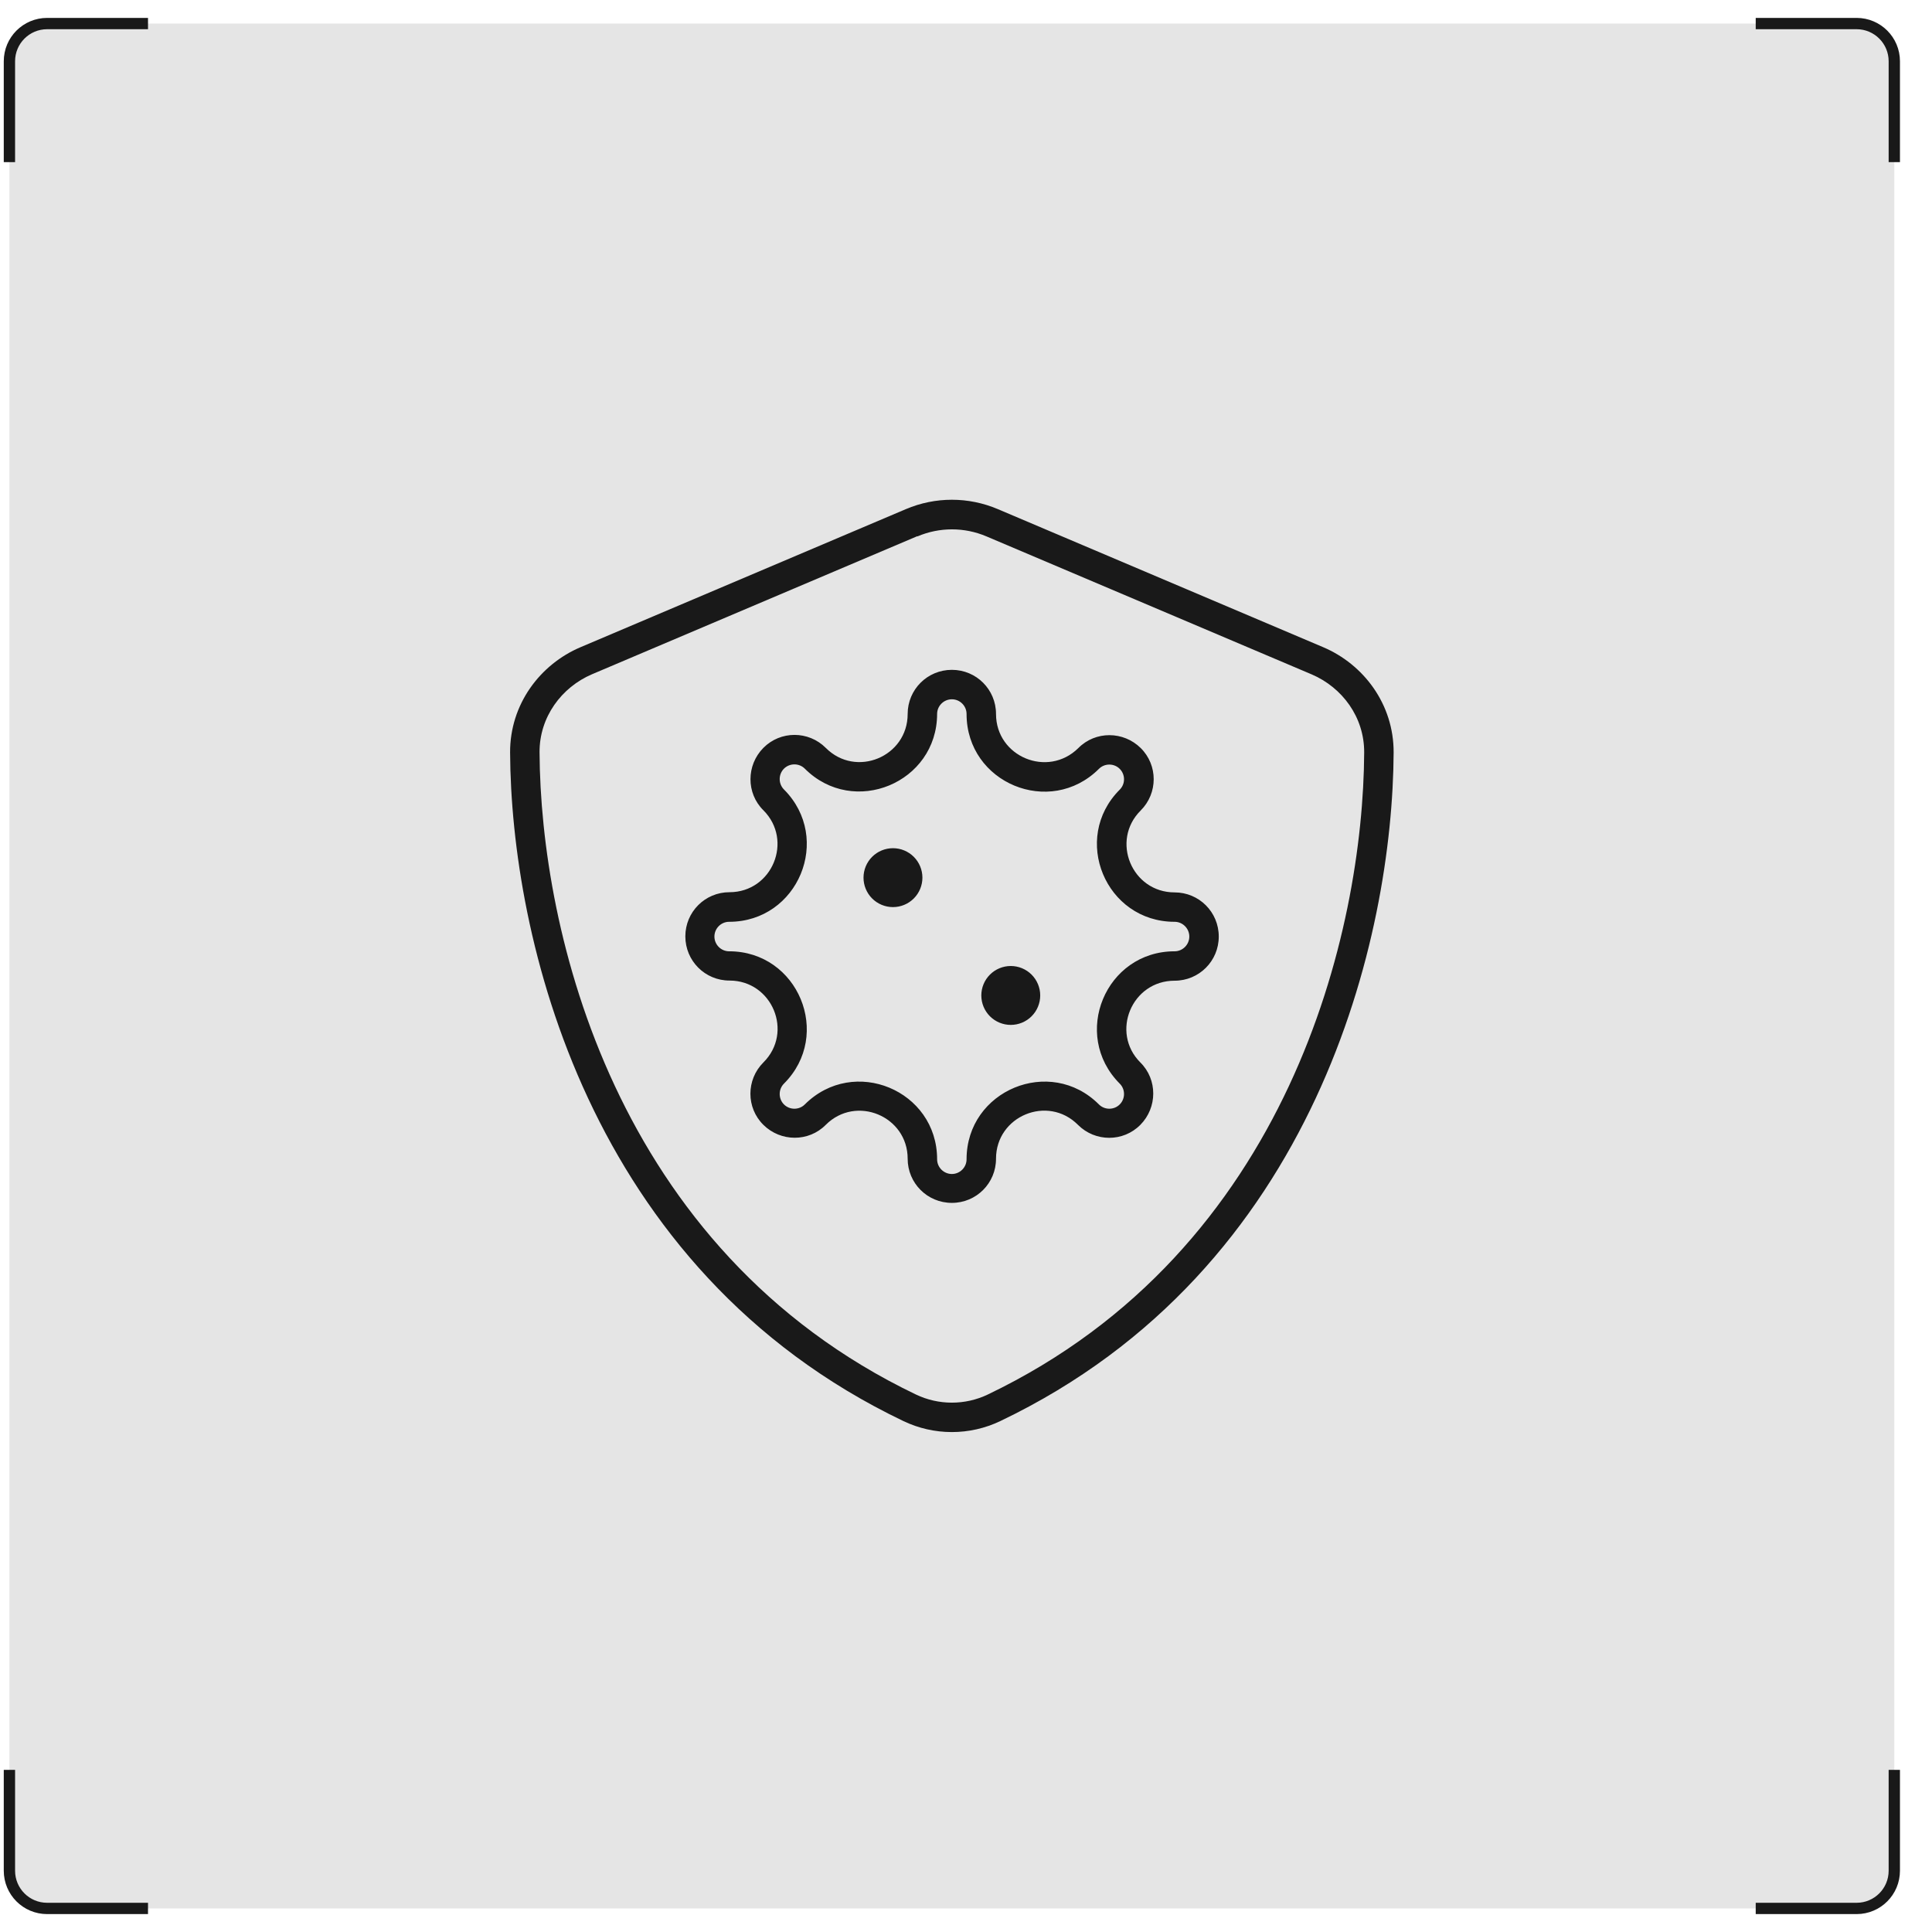
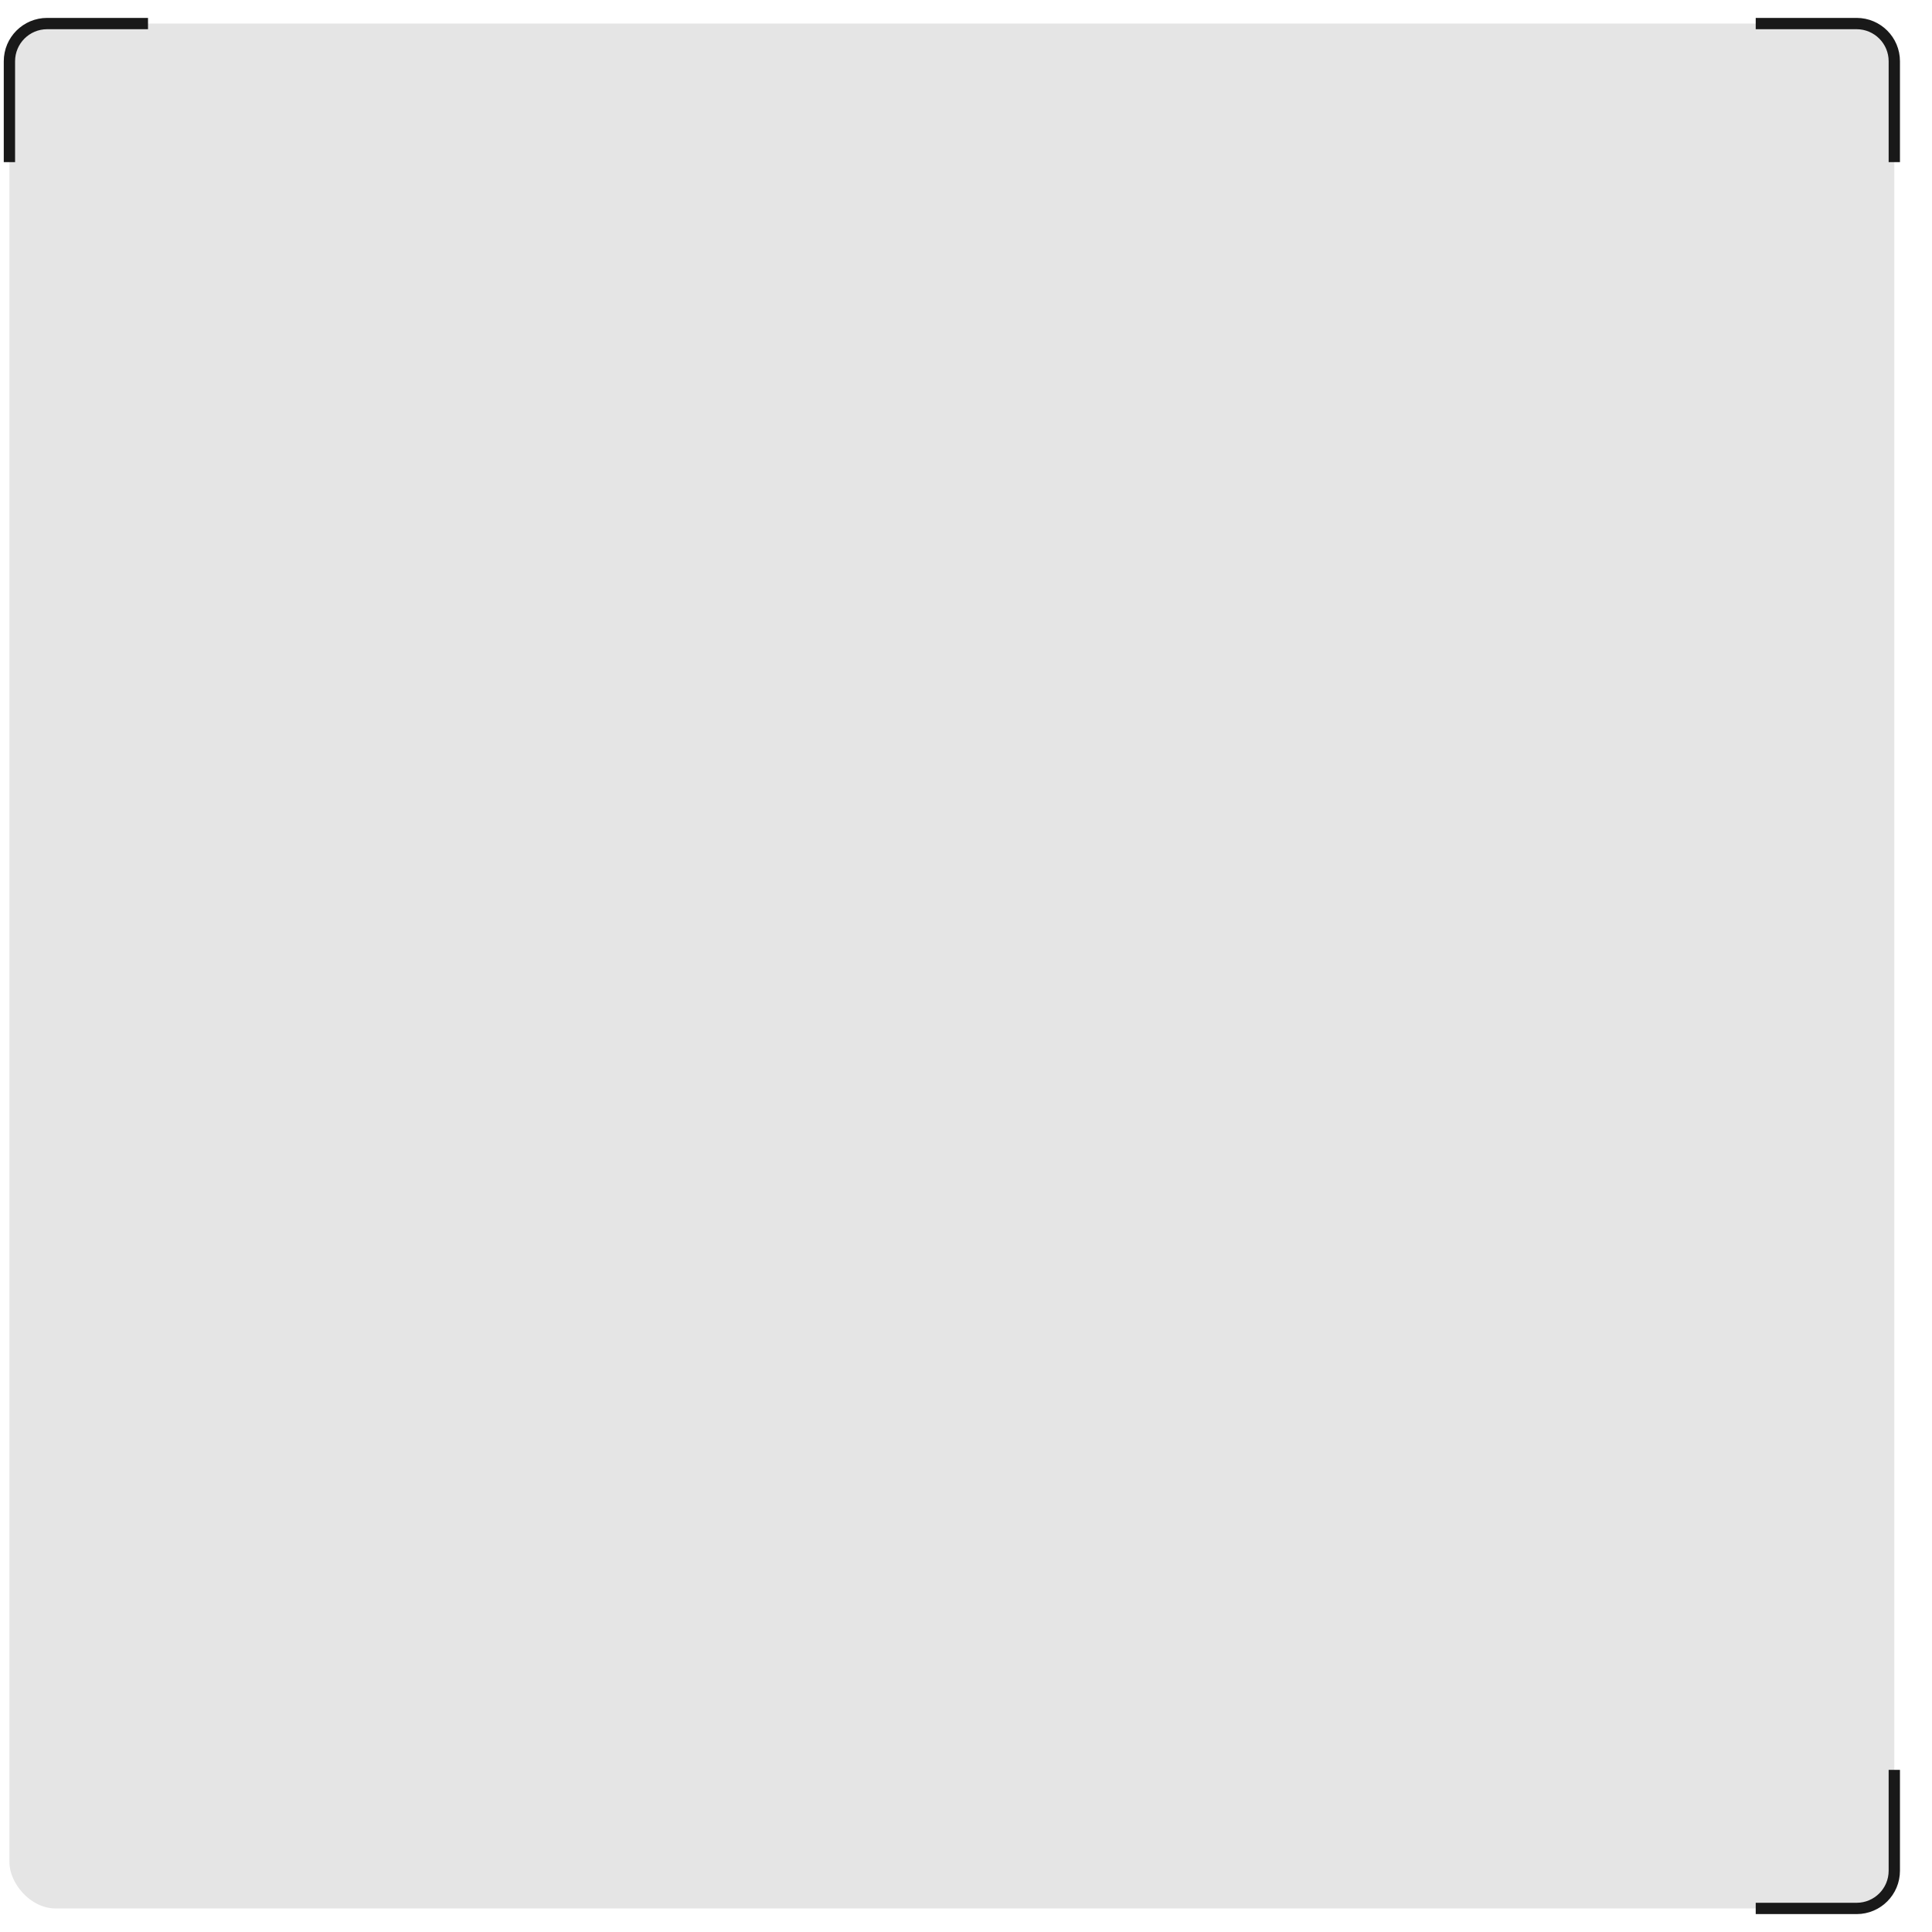
<svg xmlns="http://www.w3.org/2000/svg" width="41" height="41" viewBox="0 0 41 41" fill="none">
  <rect x="0.2" y="0.5" width="40" height="40" rx="0.98" fill="#E5E5E5" />
  <path d="M0.2 3.441L0.2 1.3C0.2 0.858 0.558 0.5 1 0.5L3.141 0.5" stroke="#191919" stroke-width="0.24" />
-   <path d="M3.141 40.5L1 40.5C0.558 40.5 0.2 40.142 0.2 39.7L0.2 37.559" stroke="#191919" stroke-width="0.24" />
  <g clip-path="url(#clip0_442_65149)">
-     <path d="M19.47 11.383C19.938 11.184 20.466 11.184 20.934 11.383L27.837 14.312C28.485 14.59 28.954 15.219 28.95 15.969C28.93 19.742 27.376 26.523 20.962 29.594C20.481 29.824 19.919 29.824 19.438 29.594C13.024 26.52 11.47 19.738 11.45 15.965C11.446 15.219 11.915 14.586 12.563 14.309L19.466 11.379L19.47 11.383ZM21.177 10.805C20.552 10.539 19.848 10.539 19.223 10.805L12.321 13.734C11.462 14.098 10.821 14.945 10.825 15.969C10.845 19.844 12.438 26.934 19.169 30.156C19.821 30.469 20.579 30.469 21.231 30.156C27.966 26.934 29.555 19.844 29.575 15.969C29.579 14.945 28.938 14.098 28.079 13.734L21.177 10.805ZM19.887 15.152C19.887 14.98 20.028 14.84 20.2 14.84C20.372 14.84 20.512 14.98 20.512 15.152C20.512 16.617 22.282 17.352 23.321 16.316C23.442 16.195 23.641 16.195 23.762 16.316C23.884 16.438 23.884 16.637 23.762 16.758C22.727 17.793 23.462 19.562 24.927 19.562C25.098 19.562 25.239 19.703 25.239 19.875C25.239 20.047 25.098 20.188 24.927 20.188C23.462 20.188 22.727 21.957 23.762 22.996C23.884 23.117 23.884 23.316 23.762 23.438C23.641 23.559 23.442 23.559 23.321 23.438C22.286 22.402 20.512 23.137 20.512 24.602C20.512 24.773 20.372 24.914 20.2 24.914C20.028 24.914 19.887 24.773 19.887 24.602C19.887 23.137 18.118 22.402 17.079 23.438C16.958 23.559 16.759 23.559 16.637 23.438C16.516 23.316 16.516 23.117 16.637 22.996C17.673 21.961 16.938 20.188 15.473 20.188C15.302 20.188 15.161 20.047 15.161 19.875C15.161 19.703 15.302 19.562 15.473 19.562C16.938 19.562 17.673 17.793 16.637 16.754C16.516 16.633 16.516 16.434 16.637 16.312C16.759 16.191 16.958 16.191 17.079 16.312C18.114 17.348 19.887 16.613 19.887 15.148V15.152ZM20.2 14.215C19.68 14.215 19.262 14.633 19.262 15.152C19.262 16.059 18.165 16.516 17.524 15.871C17.157 15.504 16.563 15.504 16.2 15.871C15.837 16.238 15.833 16.832 16.2 17.195C16.841 17.836 16.387 18.934 15.481 18.934C14.962 18.934 14.544 19.352 14.544 19.871C14.544 20.391 14.962 20.809 15.481 20.809C16.387 20.809 16.845 21.906 16.2 22.547C15.833 22.914 15.833 23.508 16.2 23.871C16.567 24.234 17.161 24.238 17.524 23.871C18.165 23.23 19.262 23.684 19.262 24.59C19.262 25.109 19.68 25.527 20.2 25.527C20.72 25.527 21.137 25.109 21.137 24.59C21.137 23.684 22.235 23.227 22.876 23.871C23.243 24.238 23.837 24.238 24.2 23.871C24.563 23.504 24.567 22.91 24.2 22.547C23.563 21.91 24.016 20.812 24.927 20.812C25.446 20.812 25.864 20.395 25.864 19.875C25.864 19.355 25.446 18.938 24.927 18.938C24.02 18.938 23.563 17.84 24.208 17.199C24.575 16.832 24.575 16.238 24.208 15.875C23.841 15.512 23.247 15.508 22.884 15.875C22.235 16.516 21.137 16.059 21.137 15.152C21.137 14.633 20.72 14.215 20.2 14.215ZM18.95 19.25C19.116 19.25 19.275 19.184 19.392 19.067C19.509 18.95 19.575 18.791 19.575 18.625C19.575 18.459 19.509 18.3 19.392 18.183C19.275 18.066 19.116 18 18.95 18C18.784 18 18.625 18.066 18.508 18.183C18.391 18.3 18.325 18.459 18.325 18.625C18.325 18.791 18.391 18.95 18.508 19.067C18.625 19.184 18.784 19.25 18.95 19.25ZM22.075 21.125C22.075 20.959 22.009 20.8 21.892 20.683C21.775 20.566 21.616 20.5 21.45 20.5C21.284 20.5 21.125 20.566 21.008 20.683C20.891 20.8 20.825 20.959 20.825 21.125C20.825 21.291 20.891 21.45 21.008 21.567C21.125 21.684 21.284 21.75 21.45 21.75C21.616 21.75 21.775 21.684 21.892 21.567C22.009 21.45 22.075 21.291 22.075 21.125Z" fill="#191919" />
-   </g>
+     </g>
  <path d="M37.259 0.5L39.4 0.5C39.842 0.5 40.2 0.858 40.2 1.3L40.2 3.441" stroke="#191919" stroke-width="0.24" />
  <path d="M40.2 37.559L40.2 39.7C40.2 40.142 39.842 40.5 39.4 40.5L37.259 40.5" stroke="#191919" stroke-width="0.24" />
  <defs>
    <clipPath id="clip0_442_65149">
-       <rect width="20" height="20" fill="white" transform="translate(10.2 10.5)" />
-     </clipPath>
+       </clipPath>
  </defs>
</svg>